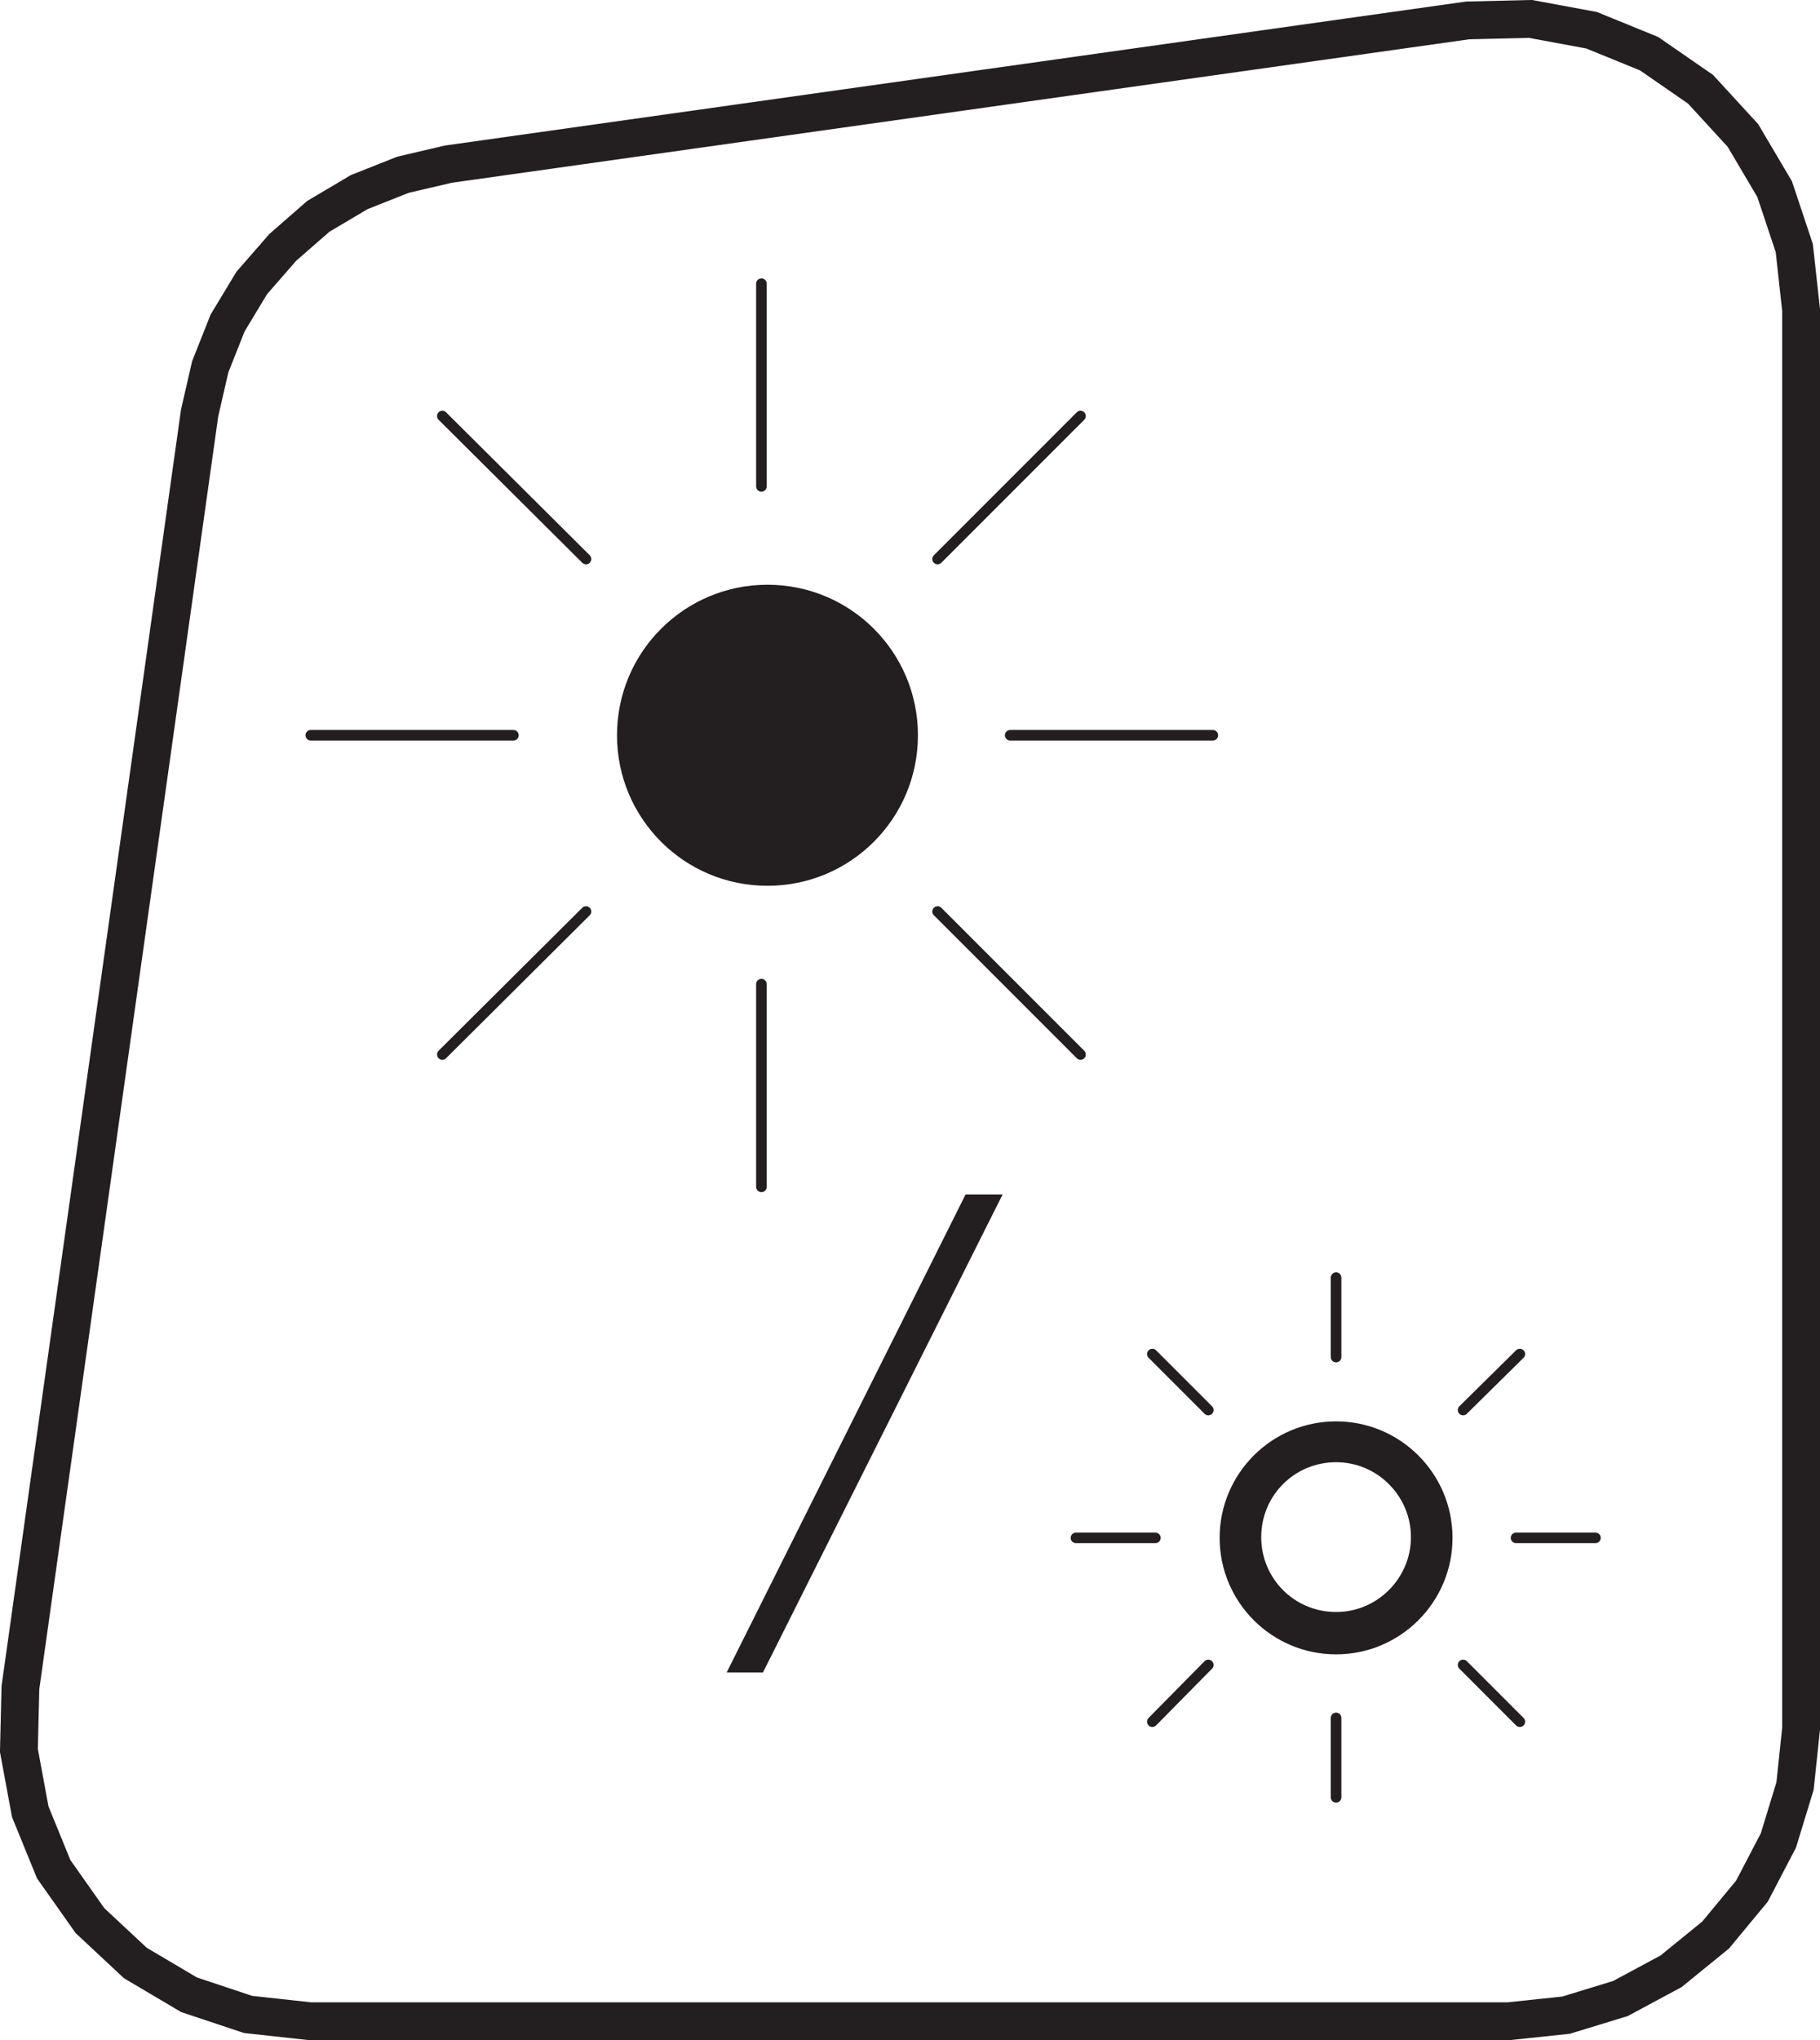
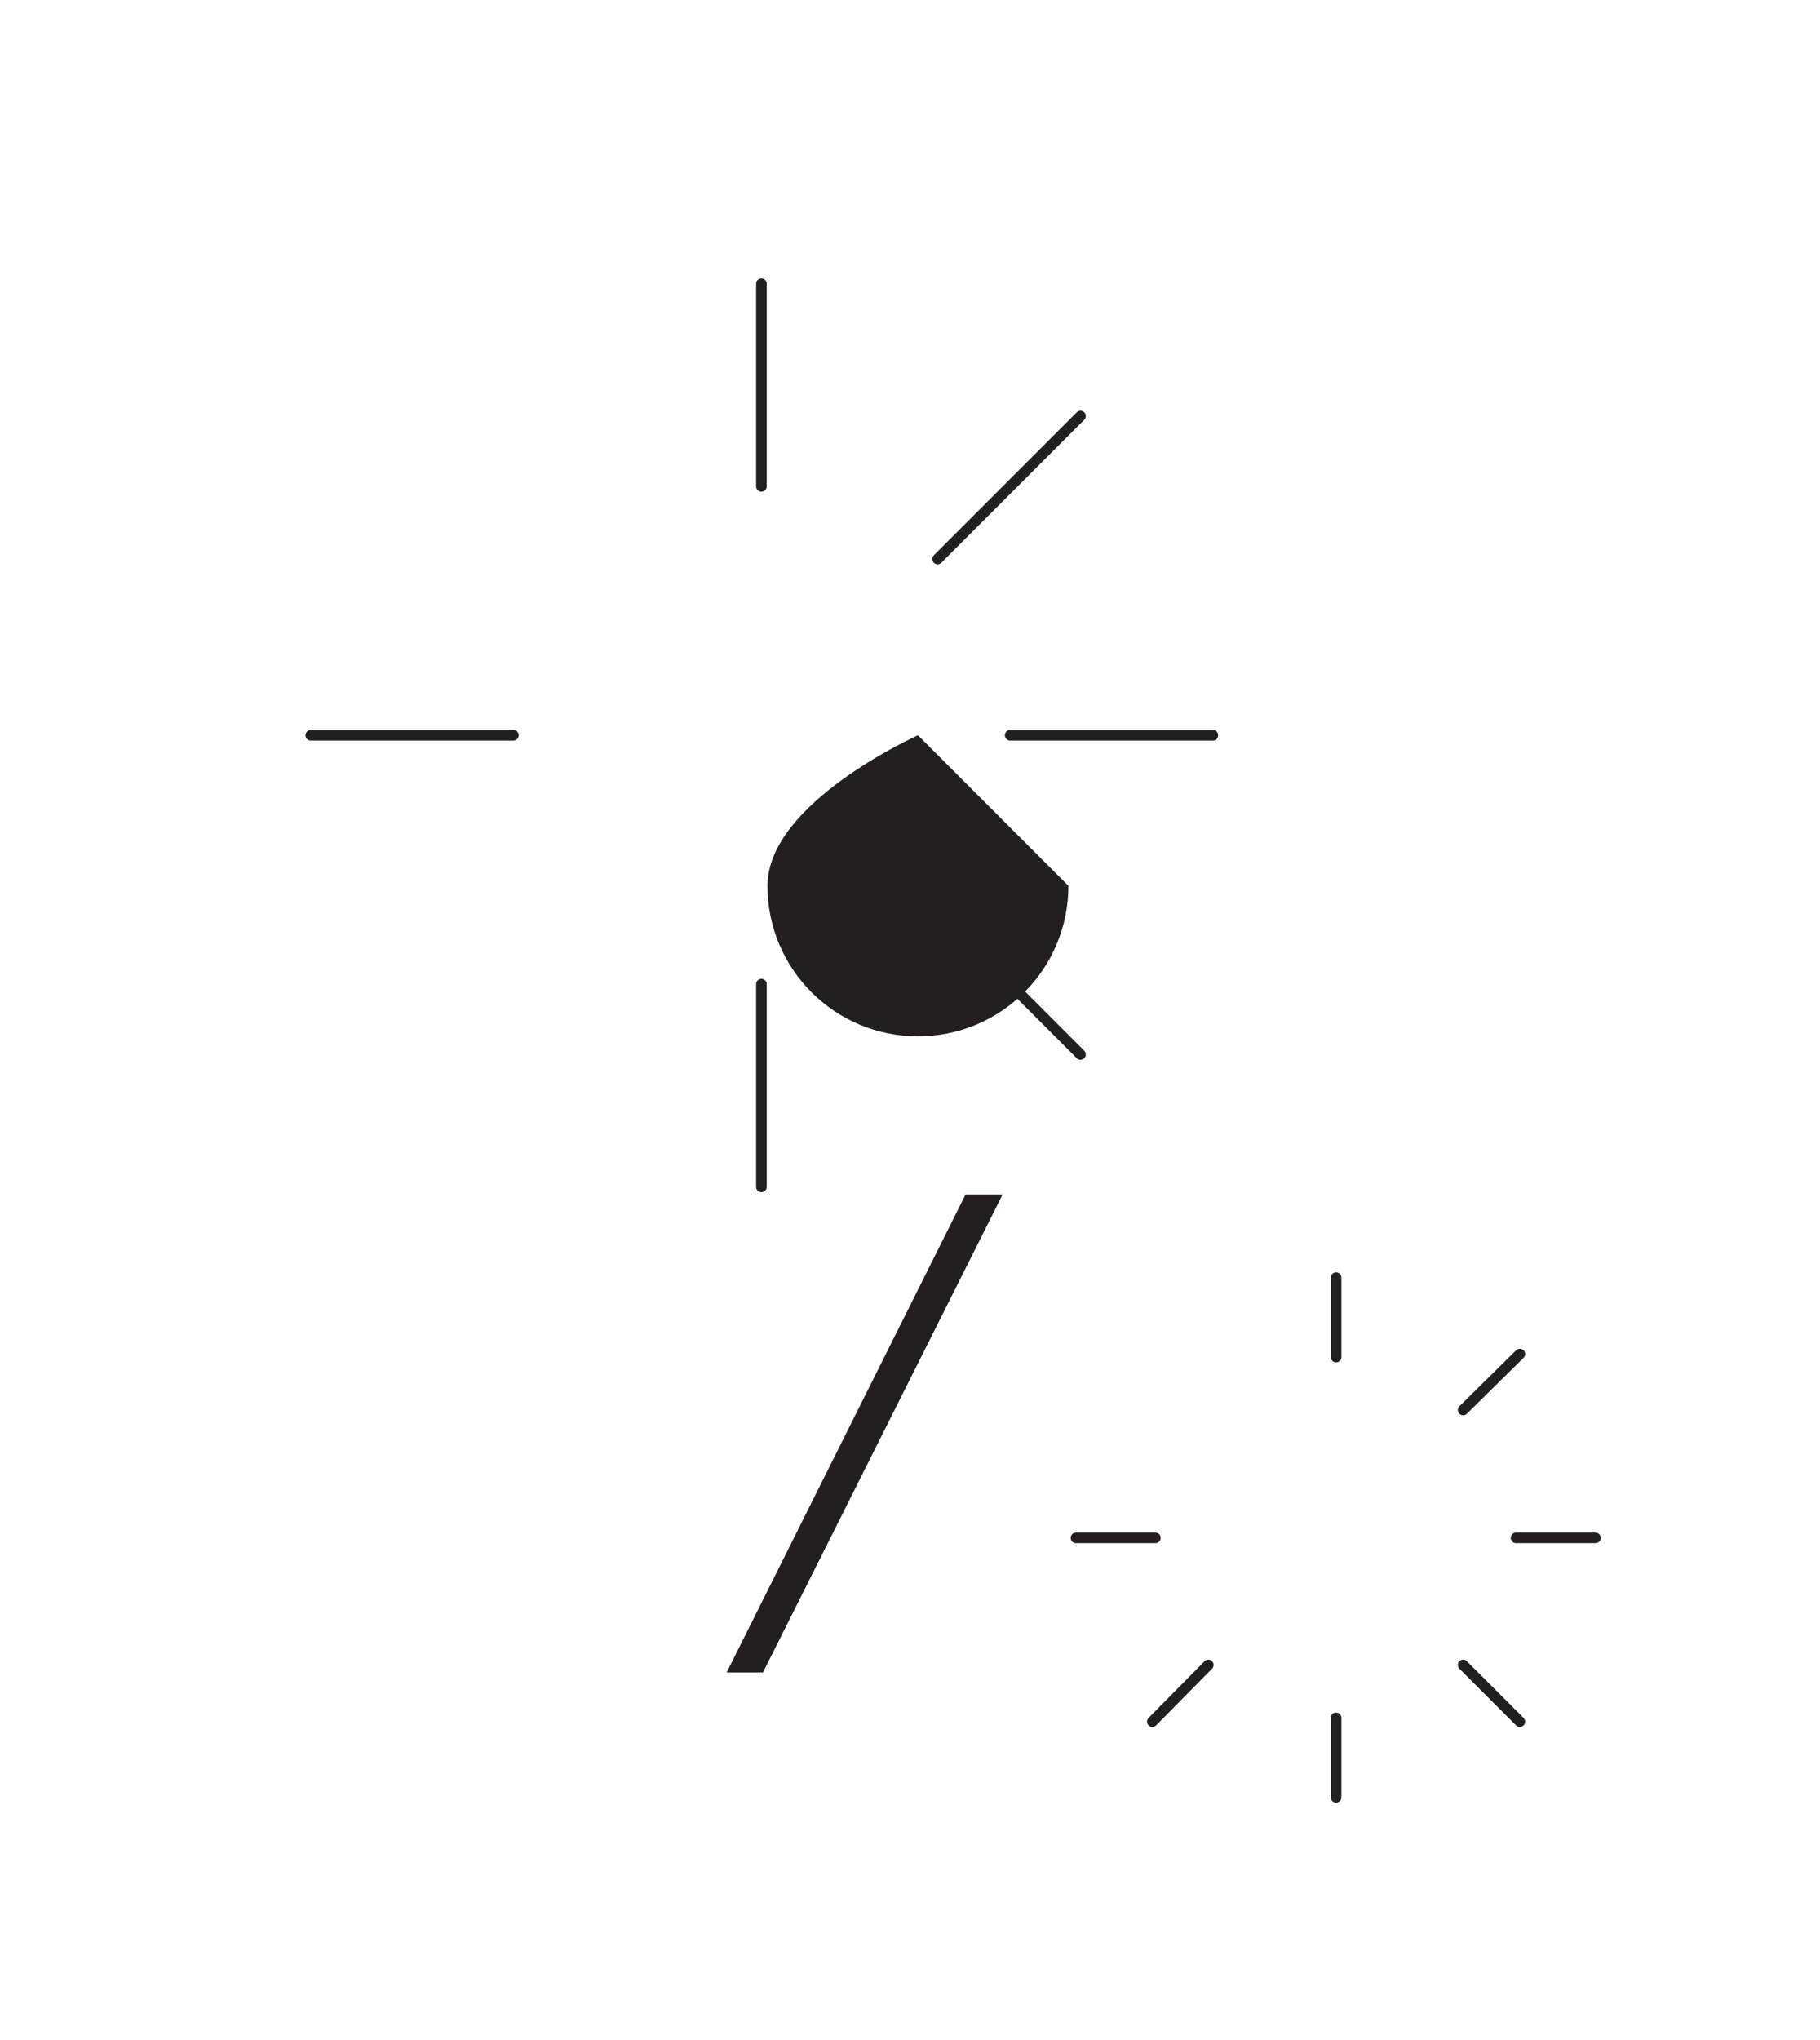
<svg xmlns="http://www.w3.org/2000/svg" id="Layer_2" data-name="Layer 2" viewBox="0 0 24.07 26.97">
  <defs>
    <style>
      .cls-1 {
        fill: #231f20;
      }

      .cls-2 {
        stroke-miterlimit: 10;
        stroke-width: .5px;
      }

      .cls-2, .cls-3 {
        fill: none;
        stroke: #231f20;
      }

      .cls-3 {
        stroke-linecap: round;
        stroke-linejoin: round;
        stroke-width: .14px;
      }
    </style>
  </defs>
  <g id="Base">
    <g>
-       <polygon class="cls-2" points="5.93 2.17 5.33 2.31 4.75 2.54 4.21 2.86 3.74 3.27 3.33 3.74 3.01 4.27 2.78 4.85 2.64 5.46 .27 22.31 .25 23.14 .4 23.95 .71 24.71 1.19 25.39 1.79 25.95 2.5 26.37 3.28 26.63 4.1 26.72 19.95 26.72 20.71 26.64 21.43 26.42 22.1 26.06 22.69 25.58 23.17 25 23.52 24.33 23.74 23.61 23.82 22.85 23.82 4.1 23.73 3.28 23.47 2.5 23.05 1.79 22.49 1.18 21.81 .71 21.05 .4 20.24 .25 19.41 .27 5.93 2.17" />
-       <path class="cls-1" d="M12.14,9.72c0-1.1-.89-1.99-1.99-1.99s-1.99.89-1.99,1.99.89,1.99,1.99,1.99,1.99-.89,1.99-1.99" />
+       <path class="cls-1" d="M12.14,9.72s-1.99.89-1.99,1.99.89,1.99,1.99,1.99,1.99-.89,1.99-1.99" />
      <line class="cls-3" x1="10.07" y1="3.75" x2="10.07" y2="6.43" />
      <line class="cls-3" x1="10.07" y1="13.01" x2="10.07" y2="15.69" />
-       <line class="cls-3" x1="5.85" y1="5.5" x2="7.75" y2="7.39" />
      <line class="cls-3" x1="12.4" y1="12.05" x2="14.29" y2="13.94" />
      <line class="cls-3" x1="4.11" y1="9.72" x2="6.79" y2="9.72" />
      <line class="cls-3" x1="13.36" y1="9.72" x2="16.04" y2="9.72" />
-       <line class="cls-3" x1="5.85" y1="13.94" x2="7.75" y2="12.05" />
      <line class="cls-3" x1="12.4" y1="7.39" x2="14.29" y2="5.5" />
-       <path class="cls-1" d="M17.67,19.33c.55,0,.99.45.99.99s-.44.99-.99.99-.99-.44-.99-.99.44-.99.99-.99M17.67,18.79c-.85,0-1.54.69-1.54,1.54s.69,1.54,1.54,1.54,1.54-.69,1.54-1.54-.69-1.54-1.54-1.54" />
      <line class="cls-3" x1="17.67" y1="16.89" x2="17.67" y2="17.94" />
      <line class="cls-3" x1="17.67" y1="22.71" x2="17.67" y2="23.76" />
-       <line class="cls-3" x1="15.24" y1="17.9" x2="15.98" y2="18.64" />
      <line class="cls-3" x1="19.35" y1="22.01" x2="20.1" y2="22.76" />
      <line class="cls-3" x1="14.23" y1="20.33" x2="15.28" y2="20.33" />
      <line class="cls-3" x1="20.05" y1="20.33" x2="21.1" y2="20.33" />
      <line class="cls-3" x1="15.24" y1="22.76" x2="15.98" y2="22.01" />
      <line class="cls-3" x1="19.35" y1="18.64" x2="20.1" y2="17.9" />
      <polyline class="cls-1" points="12.77 15.79 13.26 15.79 10.09 22.11 9.61 22.11" />
    </g>
  </g>
</svg>